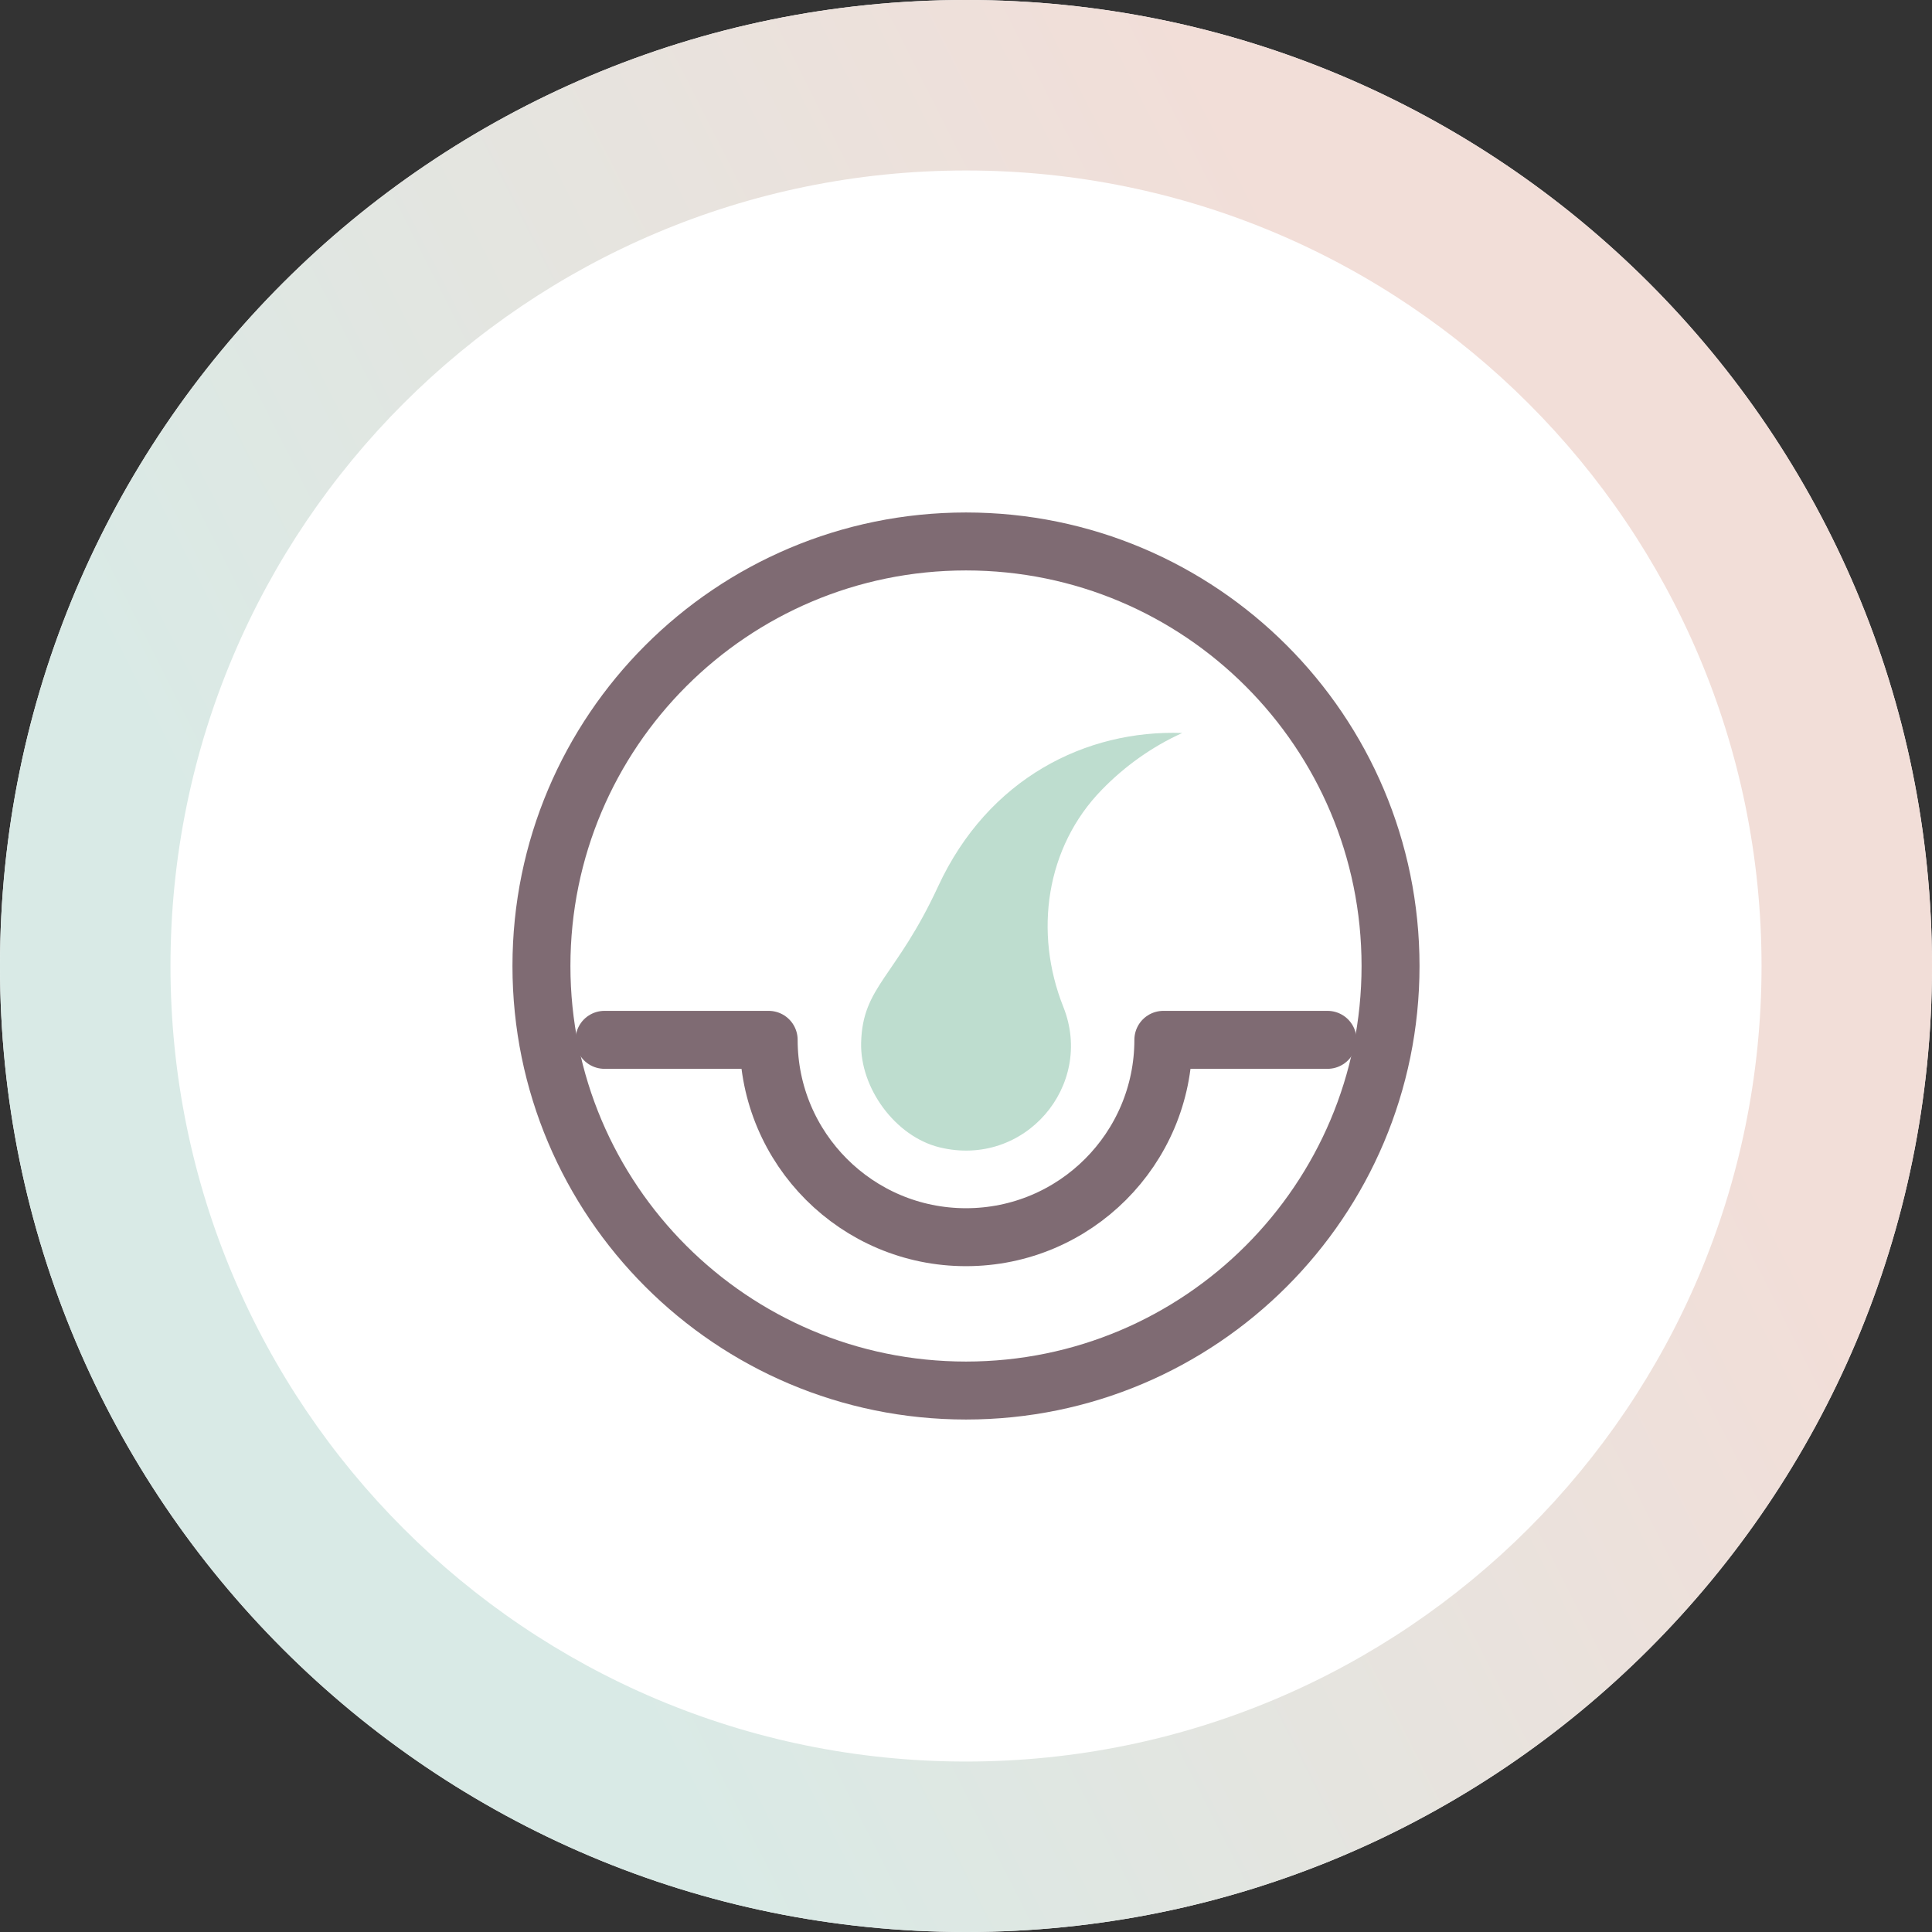
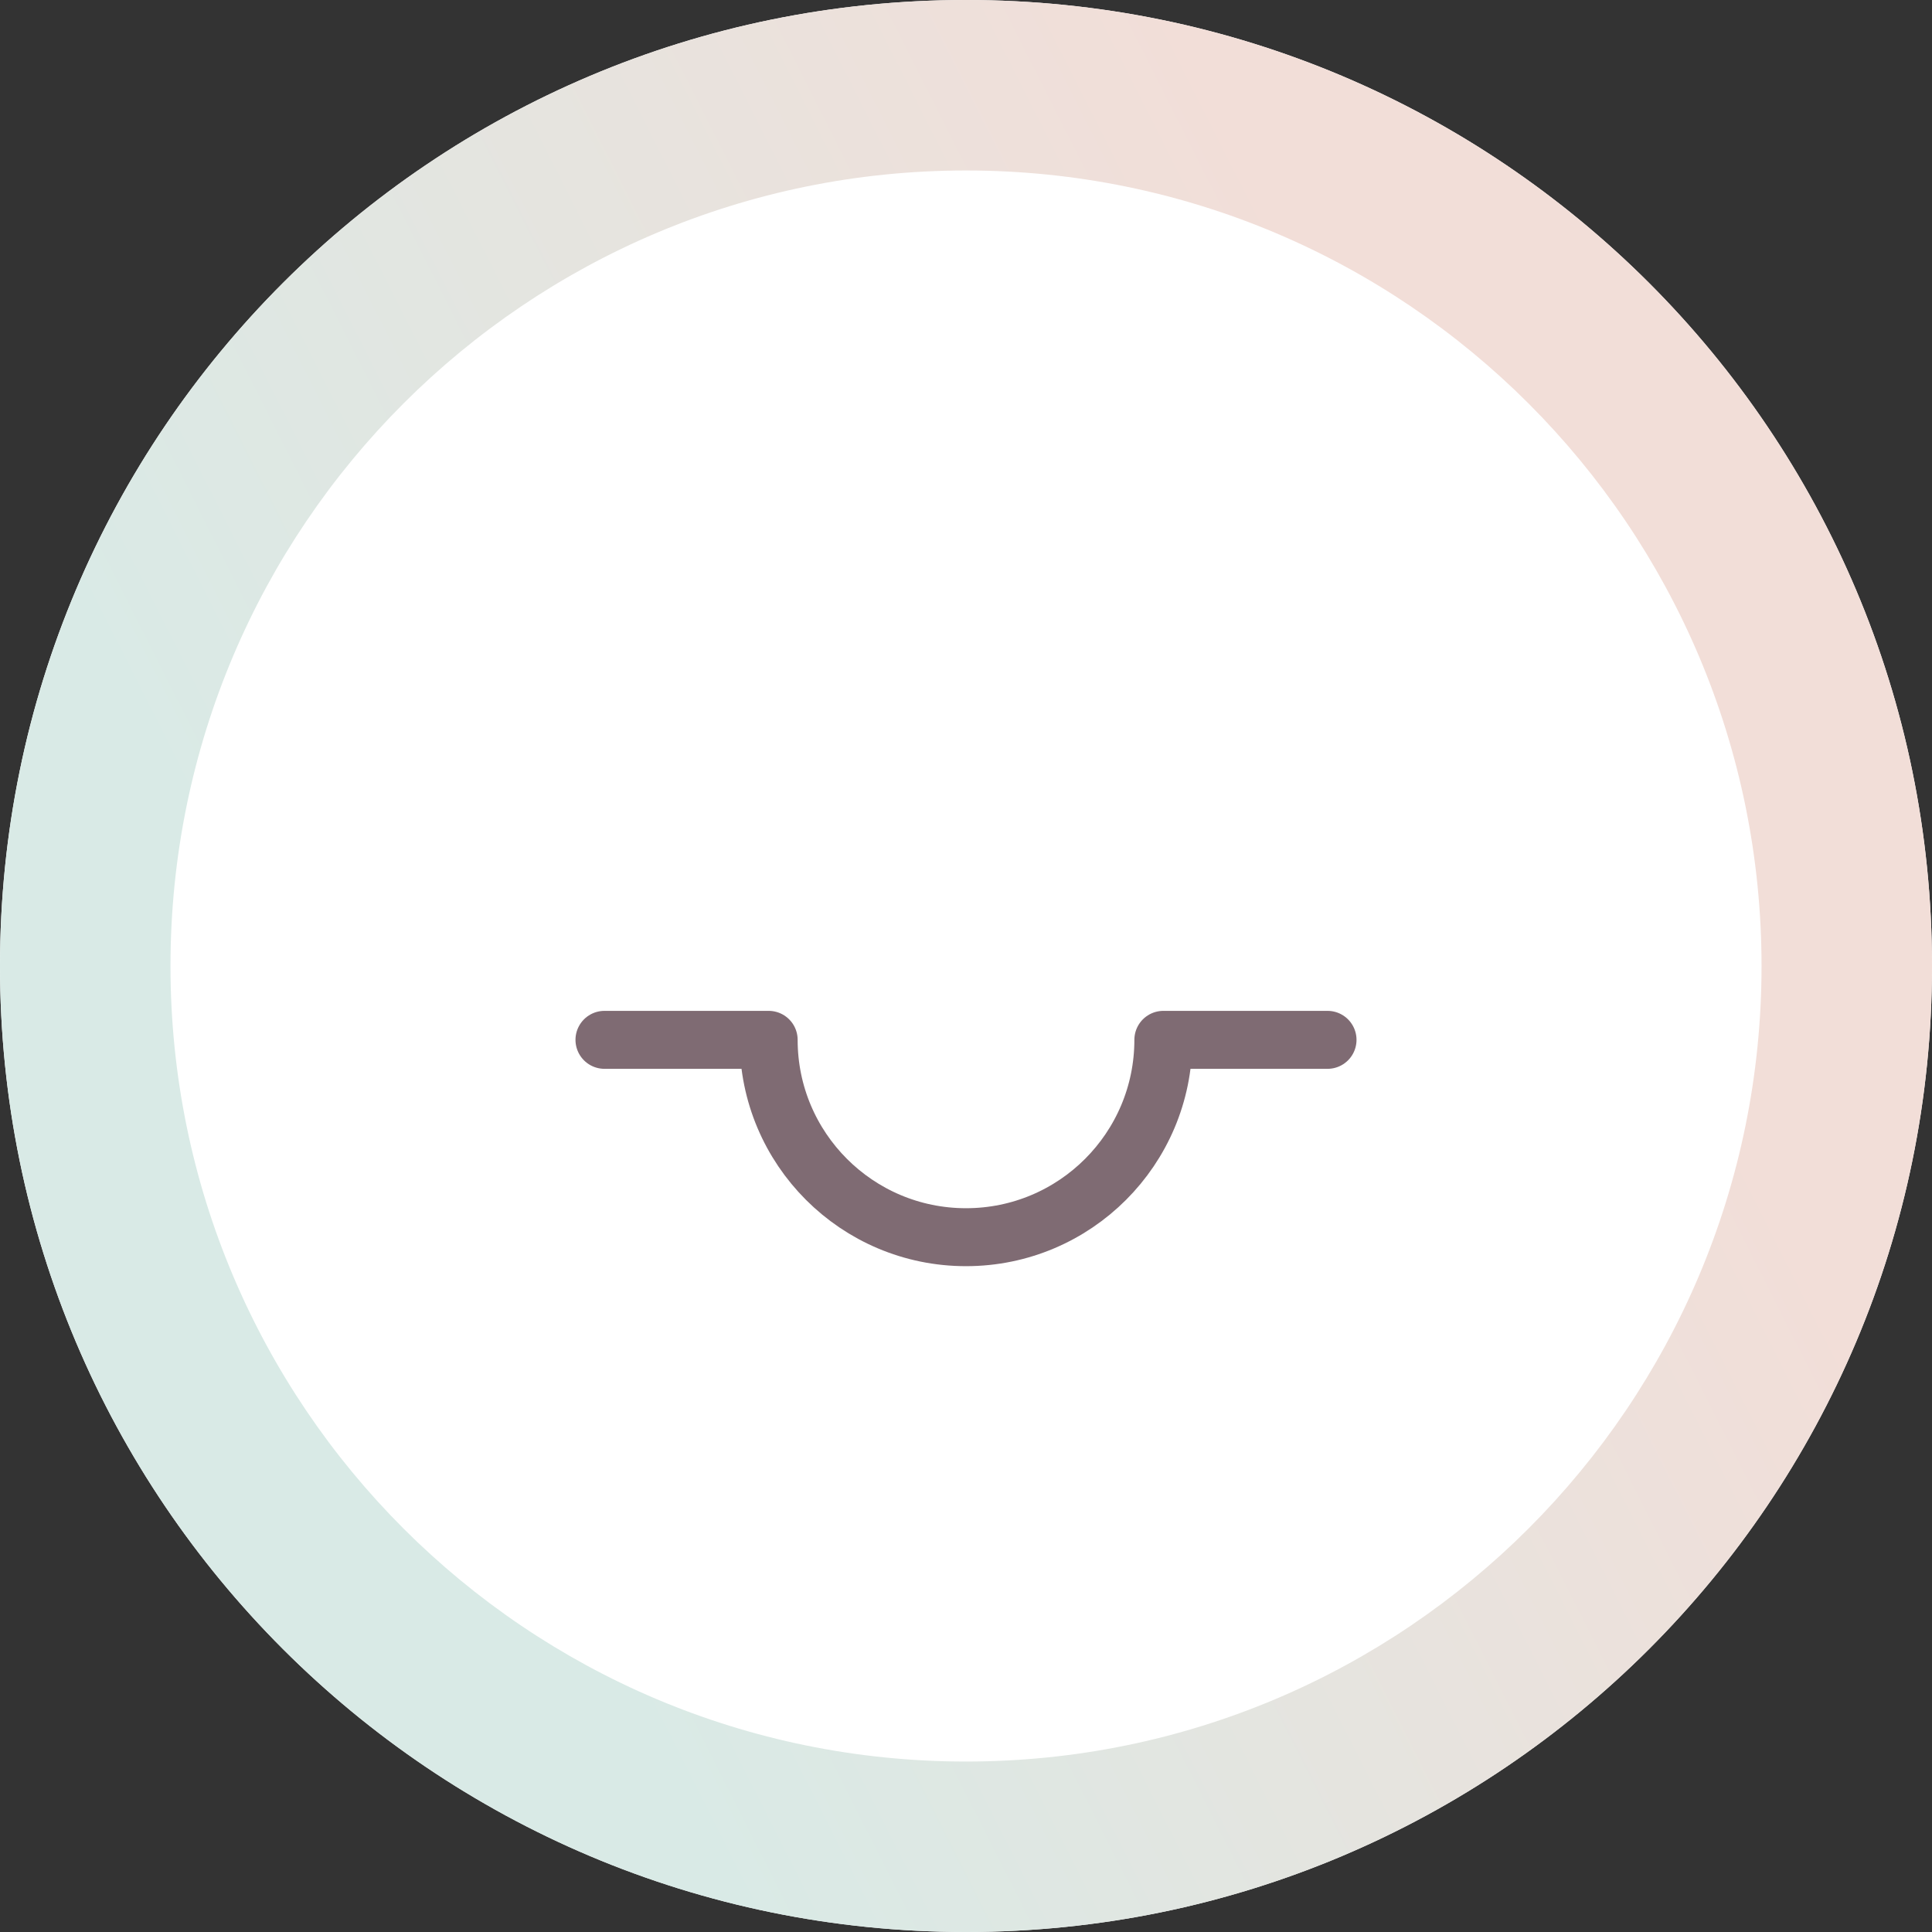
<svg xmlns="http://www.w3.org/2000/svg" width="100" height="100" viewBox="0 0 100 100" fill="none">
  <rect x="0" y="0" width="100" height="100" fill="#333333" stroke="none" />
  <path d="M100 50C100 77.614 77.614 100 50 100C22.386 100 0 77.614 0 50C0 22.386 22.386 0 50 0C77.614 0 100 22.386 100 50Z" fill="white" />
-   <path fill-rule="evenodd" clip-rule="evenodd" d="M50 91.177C72.741 91.177 91.177 72.741 91.177 50C91.177 27.259 72.741 8.824 50 8.824C27.259 8.824 8.824 27.259 8.824 50C8.824 72.741 27.259 91.177 50 91.177ZM50 100C77.614 100 100 77.614 100 50C100 22.386 77.614 0 50 0C22.386 0 0 22.386 0 50C0 77.614 22.386 100 50 100Z" fill="url(#paint0_linear_338_1437)" />
+   <path fill-rule="evenodd" clip-rule="evenodd" d="M50 91.177C72.741 91.177 91.177 72.741 91.177 50C91.177 27.259 72.741 8.824 50 8.824C27.259 8.824 8.824 27.259 8.824 50C8.824 72.741 27.259 91.177 50 91.177ZM50 100C77.614 100 100 77.614 100 50C100 22.386 77.614 0 50 0C22.386 0 0 22.386 0 50C0 77.614 22.386 100 50 100" fill="url(#paint0_linear_338_1437)" />
  <path d="M68.713 53.822H60.215C60.215 59.462 55.641 64.037 50 64.037C44.36 64.037 39.786 59.462 39.786 53.822H31.287" stroke="#7F6B73" stroke-width="3" stroke-linecap="round" stroke-linejoin="round" />
-   <path d="M61.179 37.939C56.222 37.768 51.156 40.271 48.558 45.877C46.37 50.602 44.647 51.039 44.572 53.965C44.51 56.318 46.343 58.827 48.633 59.387C53.036 60.461 56.66 56.188 55.039 52.12C53.501 48.263 54.13 43.853 57.029 40.879C58.219 39.655 59.627 38.65 61.179 37.946V37.939Z" fill="#BEDDCF" />
-   <path d="M50 71.974C62.136 71.974 71.974 62.136 71.974 50C71.974 37.864 62.136 28.026 50 28.026C37.864 28.026 28.025 37.864 28.025 50C28.025 62.136 37.864 71.974 50 71.974Z" stroke="#7F6B73" stroke-width="3" stroke-linecap="round" stroke-linejoin="round" />
  <defs>
    <linearGradient id="paint0_linear_338_1437" x1="100" y1="-5.89353e-06" x2="-19.907" y2="60.634" gradientUnits="userSpaceOnUse">
      <stop offset="0.26" stop-color="#F2DED8" />
      <stop offset="0.745" stop-color="#D9EAE6" />
    </linearGradient>
  </defs>
</svg>